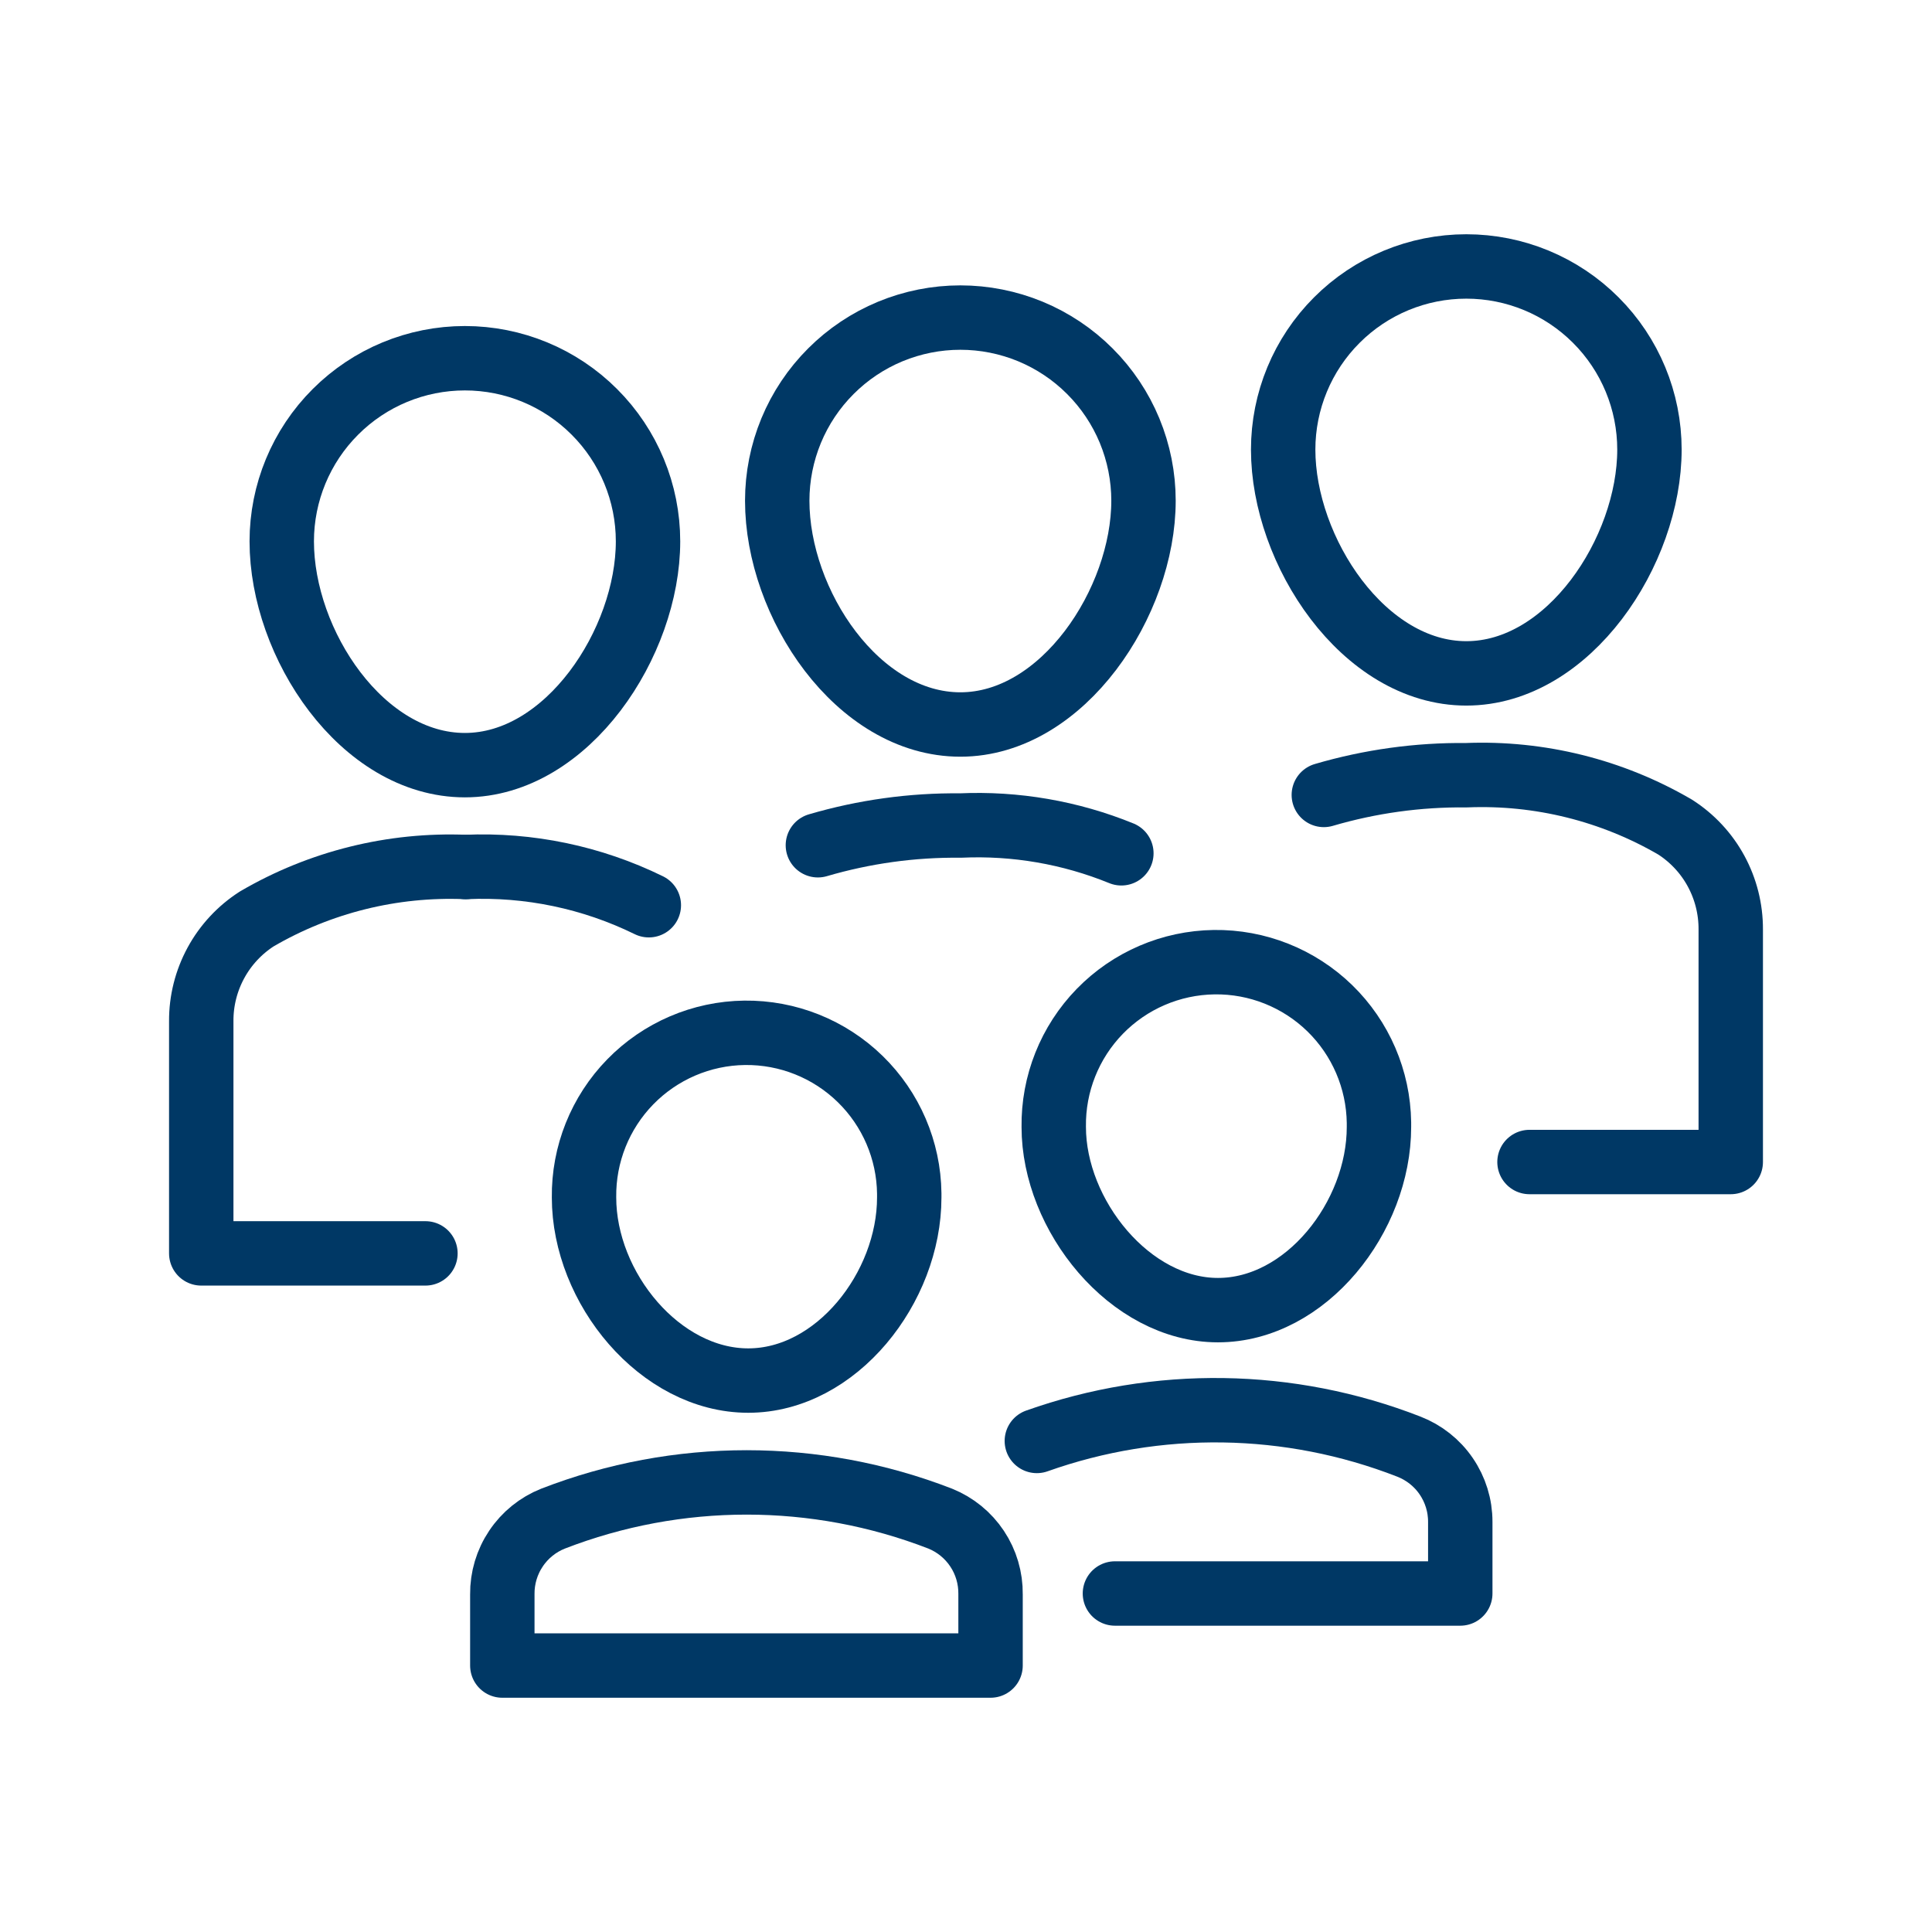
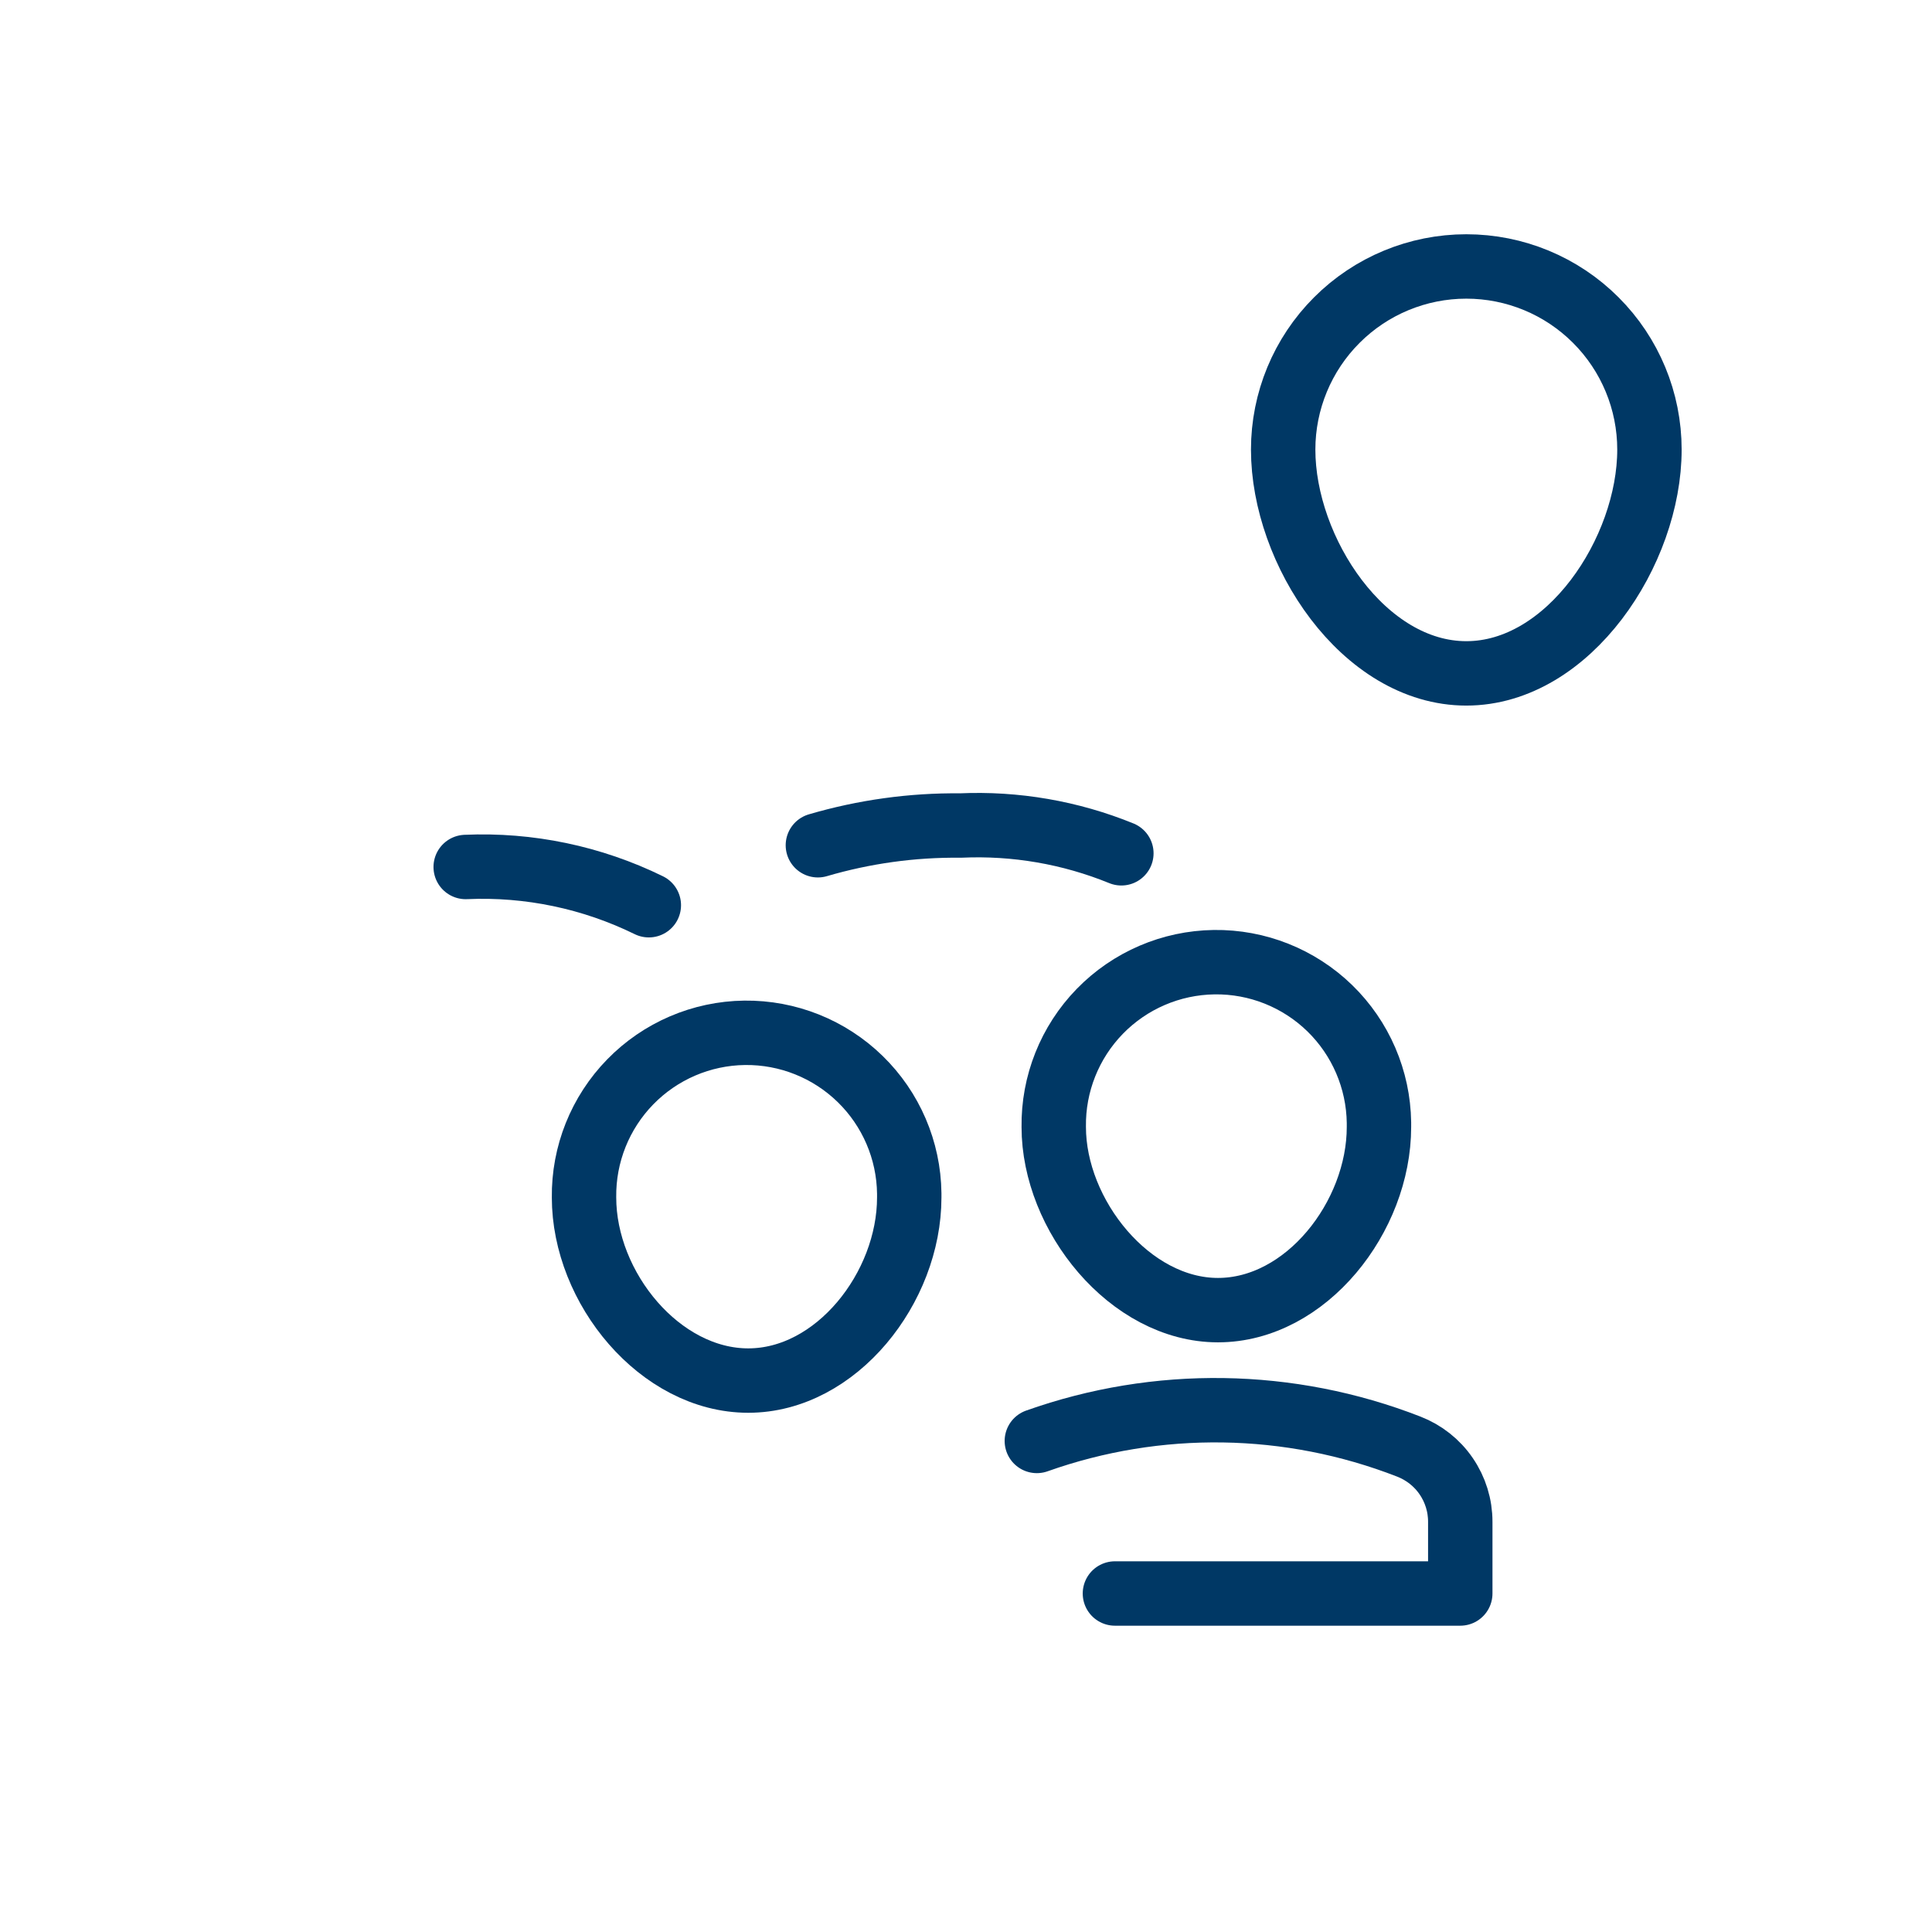
<svg xmlns="http://www.w3.org/2000/svg" width="48" height="48" viewBox="0 0 48 48" fill="none">
-   <path d="M19.31 12.44C19.31 11.842 19.428 11.251 19.656 10.699C19.885 10.147 20.22 9.645 20.643 9.223C21.065 8.8 21.567 8.465 22.119 8.236C22.671 8.008 23.262 7.89 23.86 7.89C24.457 7.89 25.049 8.008 25.601 8.236C26.153 8.465 26.655 8.8 27.077 9.223C27.5 9.645 27.835 10.147 28.064 10.699C28.292 11.251 28.41 11.842 28.41 12.44V12.44C28.41 14.95 26.41 18 23.86 18C21.31 18 19.31 15 19.31 12.44Z" stroke="#003865" stroke-width="1.6" stroke-linecap="round" stroke-linejoin="round" />
  <path d="M20.32 21C21.469 20.663 22.662 20.497 23.86 20.51C25.228 20.448 26.592 20.683 27.86 21.2" stroke="#003865" stroke-width="1.6" stroke-linecap="round" stroke-linejoin="round" />
  <path d="M31.88 11.17C31.88 9.963 32.359 8.806 33.213 7.953C34.066 7.099 35.223 6.62 36.43 6.62C37.637 6.62 38.794 7.099 39.647 7.953C40.501 8.806 40.98 9.963 40.98 11.17V11.17C40.98 13.69 38.98 16.73 36.43 16.73C33.88 16.73 31.88 13.69 31.88 11.17Z" stroke="#003865" stroke-width="1.6" stroke-linecap="round" stroke-linejoin="round" />
-   <path d="M32.89 19.75C34.039 19.413 35.232 19.247 36.43 19.26C38.248 19.186 40.049 19.634 41.62 20.55C42.045 20.823 42.395 21.199 42.636 21.643C42.877 22.087 43.002 22.585 43 23.09V28.87H38" stroke="#003865" stroke-width="1.6" stroke-linecap="round" stroke-linejoin="round" />
-   <path d="M7 13.45C7 12.243 7.479 11.086 8.333 10.233C9.186 9.379 10.343 8.9 11.55 8.9C12.757 8.9 13.914 9.379 14.767 10.233C15.621 11.086 16.1 12.243 16.1 13.45V13.45C16.1 15.96 14.1 19.01 11.55 19.01C9 19.01 7 16 7 13.45Z" stroke="#003865" stroke-width="1.6" stroke-linecap="round" stroke-linejoin="round" />
  <path d="M11.57 21.54C13.142 21.47 14.707 21.797 16.12 22.49" stroke="#003865" stroke-width="1.6" stroke-linecap="round" stroke-linejoin="round" />
-   <path d="M10.57 31.14H5V25.37C4.997 24.865 5.123 24.367 5.364 23.923C5.605 23.479 5.955 23.103 6.38 22.83C7.951 21.913 9.752 21.466 11.57 21.54" stroke="#003865" stroke-width="1.6" stroke-linecap="round" stroke-linejoin="round" />
  <path d="M14.51 29.75C14.497 28.678 14.91 27.646 15.658 26.879C16.406 26.112 17.428 25.673 18.5 25.66C19.572 25.647 20.604 26.06 21.371 26.808C22.138 27.556 22.577 28.578 22.59 29.65V29.75C22.59 31.99 20.78 34.3 18.59 34.3C16.4 34.3 14.51 32 14.51 29.75Z" stroke="#003865" stroke-width="1.6" stroke-linecap="round" stroke-linejoin="round" />
-   <path d="M24.61 39.61C24.615 39.207 24.499 38.812 24.276 38.477C24.053 38.141 23.733 37.881 23.36 37.73C20.266 36.53 16.834 36.53 13.74 37.73C13.365 37.879 13.043 38.139 12.819 38.475C12.594 38.81 12.476 39.206 12.48 39.61V41.38H24.61V39.61Z" stroke="#003865" stroke-width="1.6" stroke-linecap="round" stroke-linejoin="round" />
  <path d="M26.18 28C26.165 26.928 26.577 25.895 27.324 25.127C28.072 24.359 29.093 23.92 30.165 23.905C31.236 23.89 32.27 24.302 33.038 25.049C33.806 25.797 34.245 26.819 34.26 27.89V28C34.26 30.23 32.45 32.55 30.26 32.55C28.07 32.55 26.18 30.19 26.18 28Z" stroke="#003865" stroke-width="1.6" stroke-linecap="round" stroke-linejoin="round" />
  <path d="M27.7 39.59H36.28V37.81C36.281 37.405 36.159 37.01 35.93 36.676C35.702 36.342 35.377 36.086 35 35.94C32.037 34.785 28.757 34.735 25.76 35.8" stroke="#003865" stroke-width="1.6" stroke-linecap="round" stroke-linejoin="round" />
</svg>